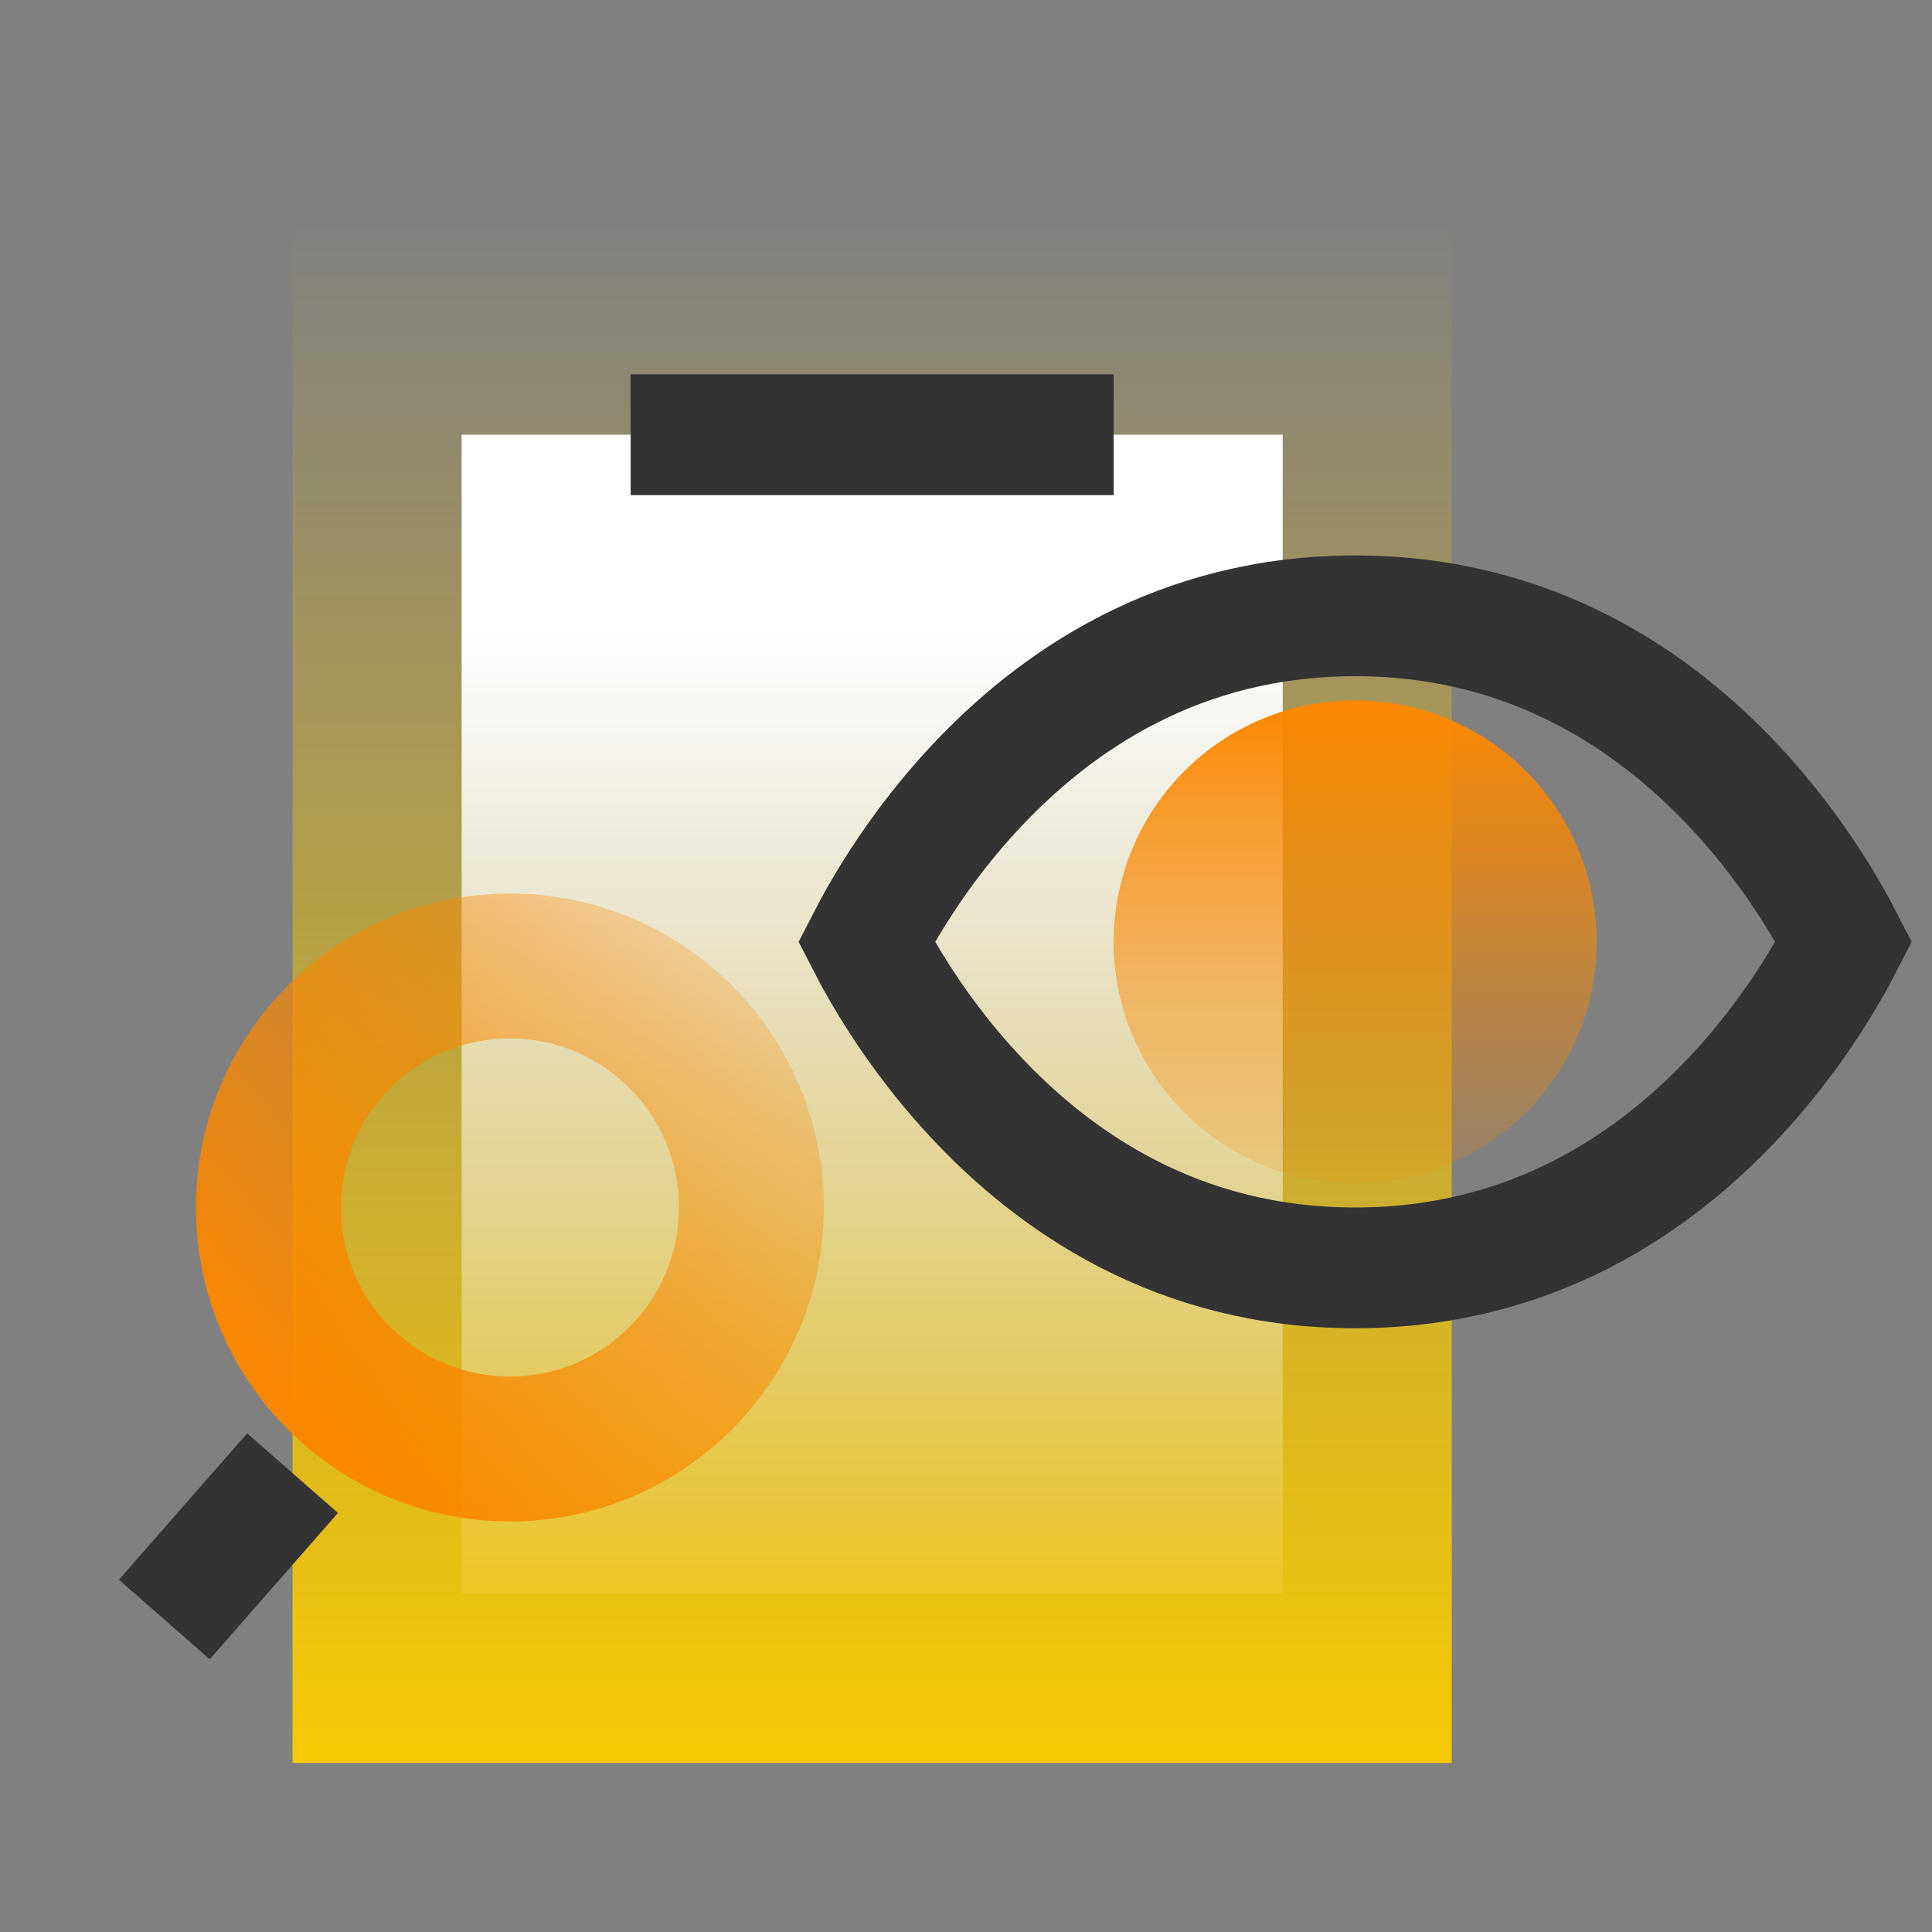
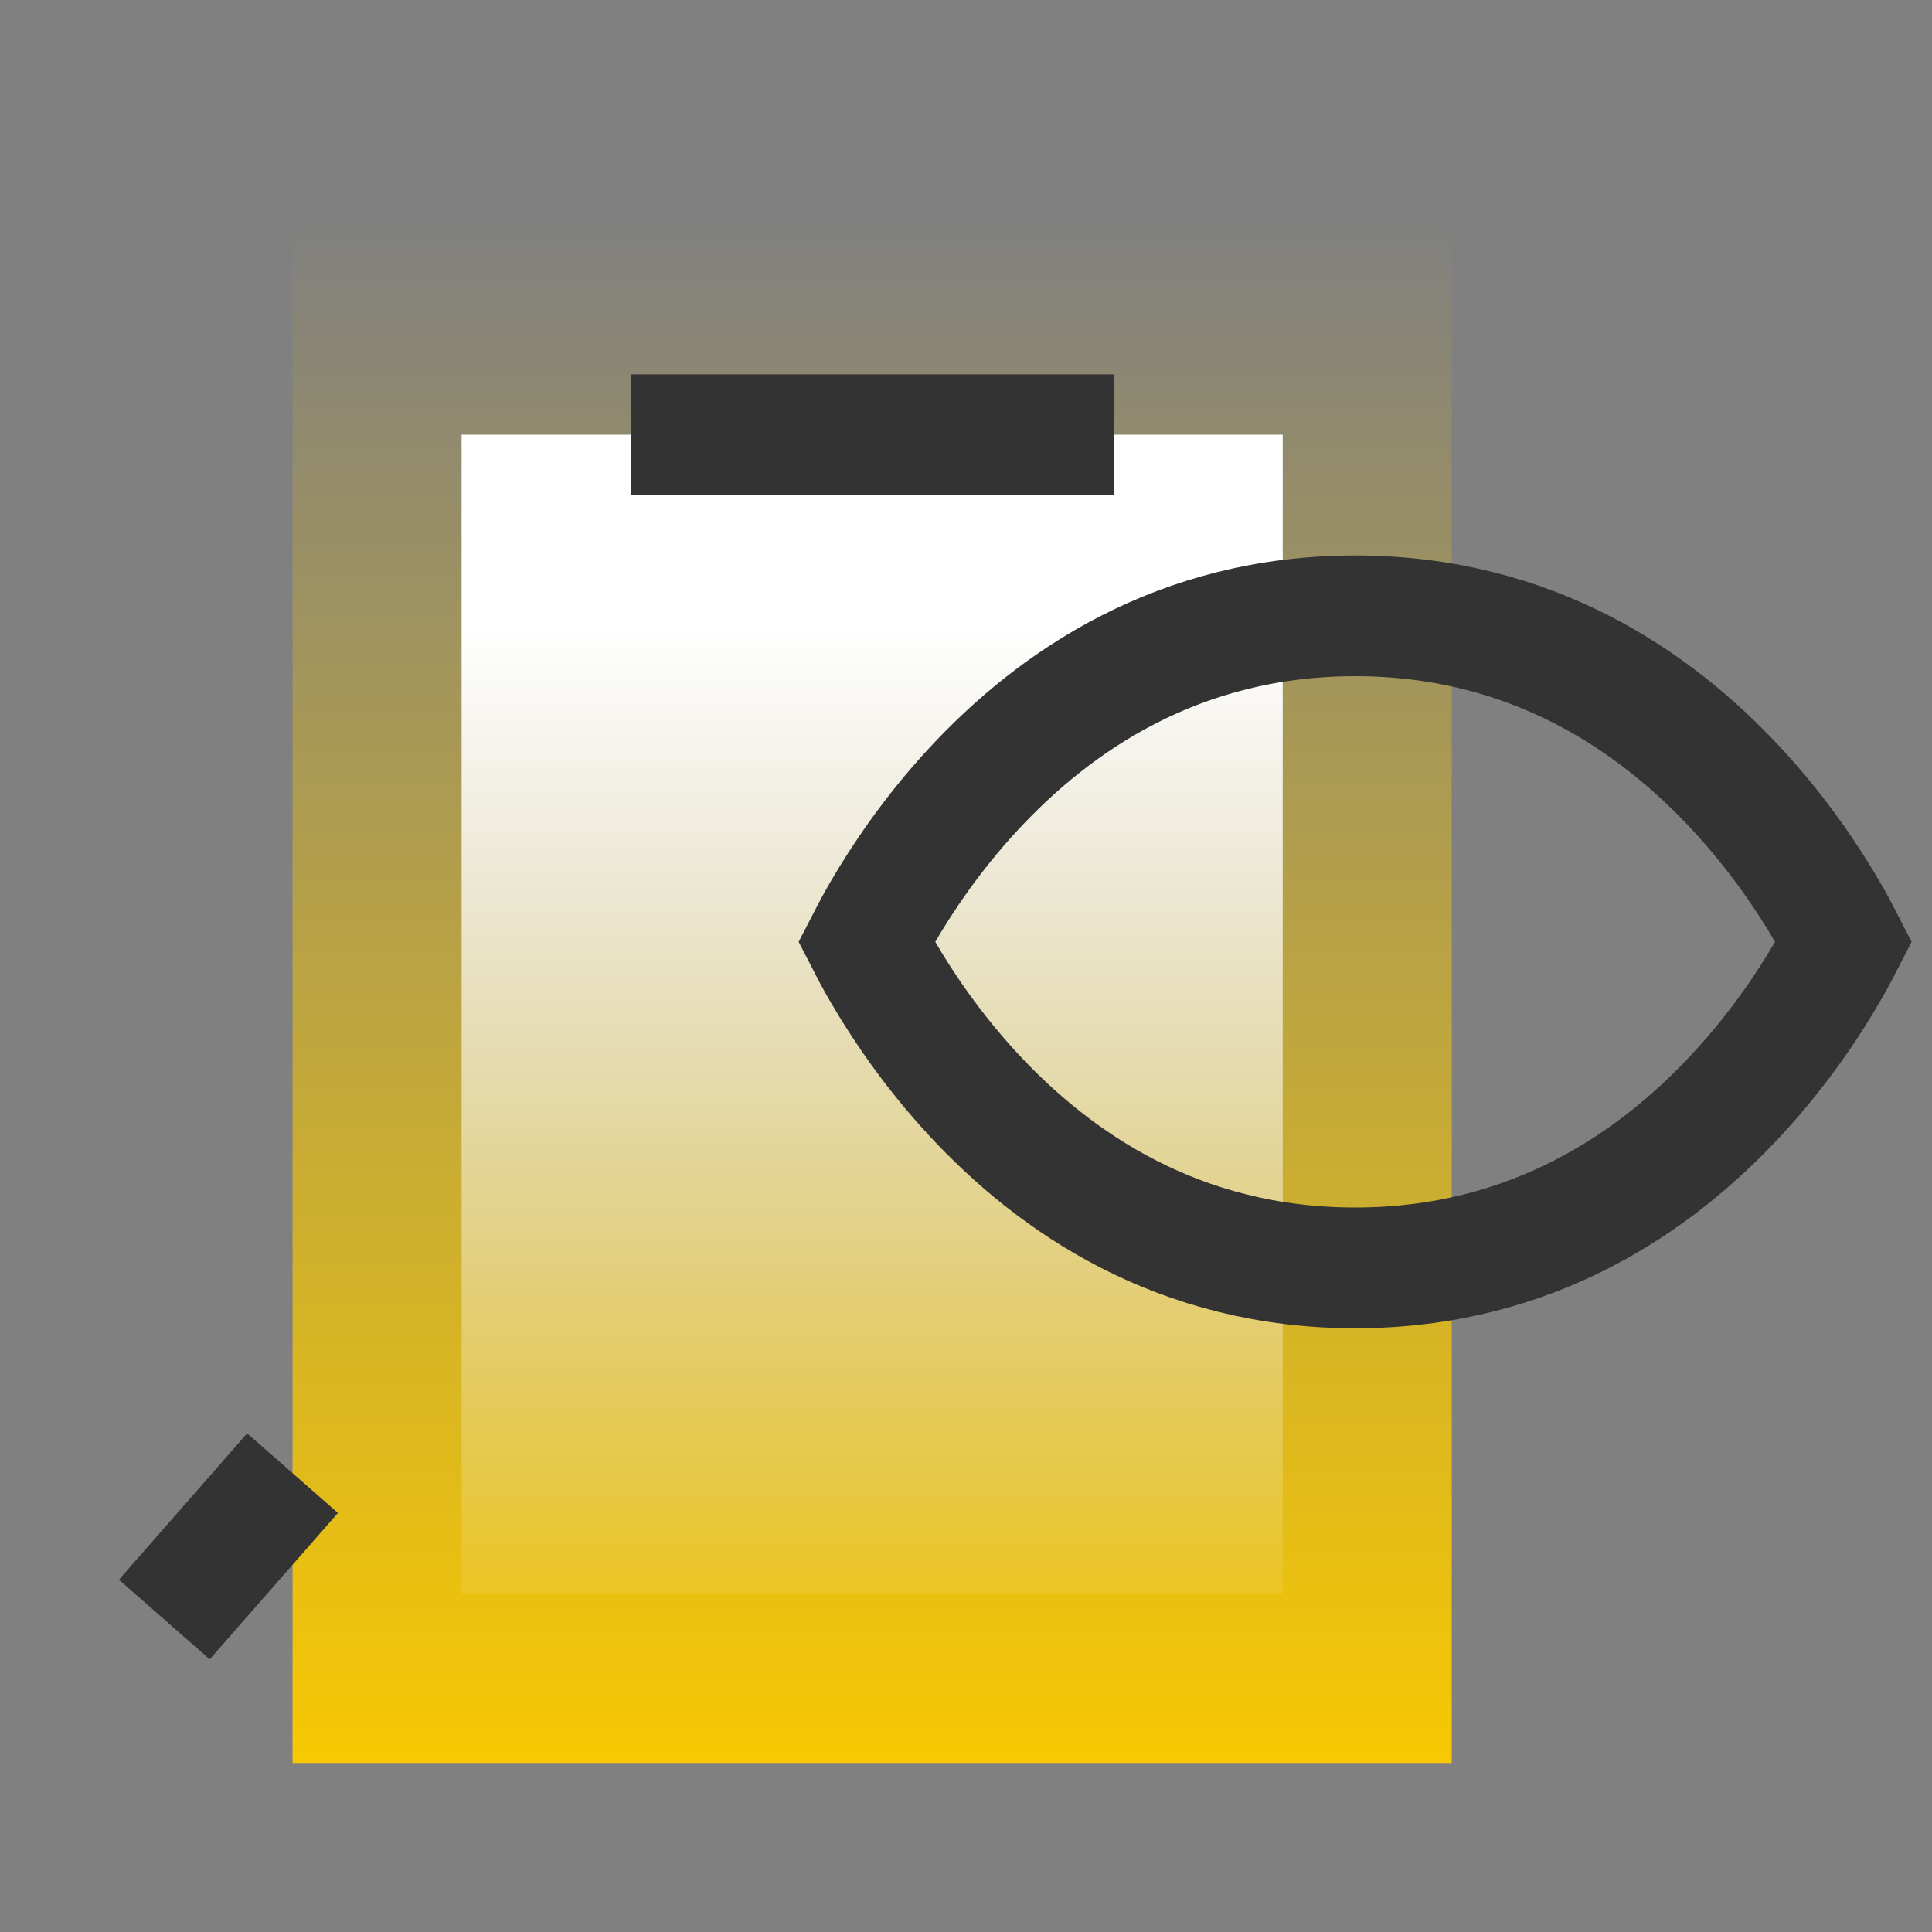
<svg xmlns="http://www.w3.org/2000/svg" width="80" height="80" viewBox="0 0 80 80" fill="none">
  <rect x="0" y="0" width="80" height="80" fill="#808080" stroke="none" />
  <rect x="60.114" y="73" width="48" height="64" transform="rotate(-180 60.114 73)" fill="url(#paint0_linear)" />
  <rect x="19.114" y="18" width="34" height="48" fill="url(#paint1_linear)" />
  <path d="M26.114 18H46.114" stroke="#333333" stroke-width="5" />
  <path d="M12.114 61L6.804 67.06" stroke="#333333" stroke-width="5" />
-   <path fill-rule="evenodd" clip-rule="evenodd" d="M21.114 57C17.248 57 14.114 53.866 14.114 50C14.114 46.134 17.248 43 21.114 43C24.98 43 28.114 46.134 28.114 50C28.114 53.866 24.98 57 21.114 57ZM21.114 63C13.934 63 8.114 57.18 8.114 50C8.114 42.82 13.934 37 21.114 37C28.294 37 34.114 42.82 34.114 50C34.114 57.18 28.294 63 21.114 63Z" fill="url(#paint2_linear)" />
  <path d="M36.558 40.243C36.279 39.763 36.053 39.342 35.878 39C36.053 38.658 36.279 38.237 36.558 37.757C37.363 36.374 38.593 34.532 40.289 32.697C43.674 29.034 48.804 25.5 56.114 25.5C63.424 25.5 68.553 29.034 71.938 32.697C73.634 34.532 74.865 36.374 75.669 37.757C75.948 38.237 76.174 38.658 76.349 39C76.174 39.342 75.948 39.763 75.669 40.243C74.865 41.626 73.634 43.468 71.938 45.303C68.553 48.966 63.424 52.5 56.114 52.5C48.804 52.5 43.674 48.966 40.289 45.303C38.593 43.468 37.363 41.626 36.558 40.243Z" stroke="#333333" stroke-width="5" />
-   <circle cx="56.114" cy="39" r="10" fill="url(#paint3_linear)" />
  <defs>
    <linearGradient id="paint0_linear" x1="84.114" y1="73" x2="84.114" y2="137" gradientUnits="userSpaceOnUse">
      <stop stop-color="#F7C802" />
      <stop offset="1" stop-color="#F7C802" stop-opacity="0" />
    </linearGradient>
    <linearGradient id="paint1_linear" x1="36.114" y1="26" x2="36.114" y2="69.5" gradientUnits="userSpaceOnUse">
      <stop stop-color="white" />
      <stop offset="1" stop-color="white" stop-opacity="0" />
    </linearGradient>
    <linearGradient id="paint2_linear" x1="11.937" y1="59.176" x2="38.702" y2="37" gradientUnits="userSpaceOnUse">
      <stop stop-color="#FA8700" />
      <stop offset="1" stop-color="#FA8700" stop-opacity="0" />
    </linearGradient>
    <linearGradient id="paint3_linear" x1="56.114" y1="29" x2="56.114" y2="52.5" gradientUnits="userSpaceOnUse">
      <stop stop-color="#FA8700" />
      <stop offset="1" stop-color="#FA8700" stop-opacity="0" />
    </linearGradient>
  </defs>
</svg>